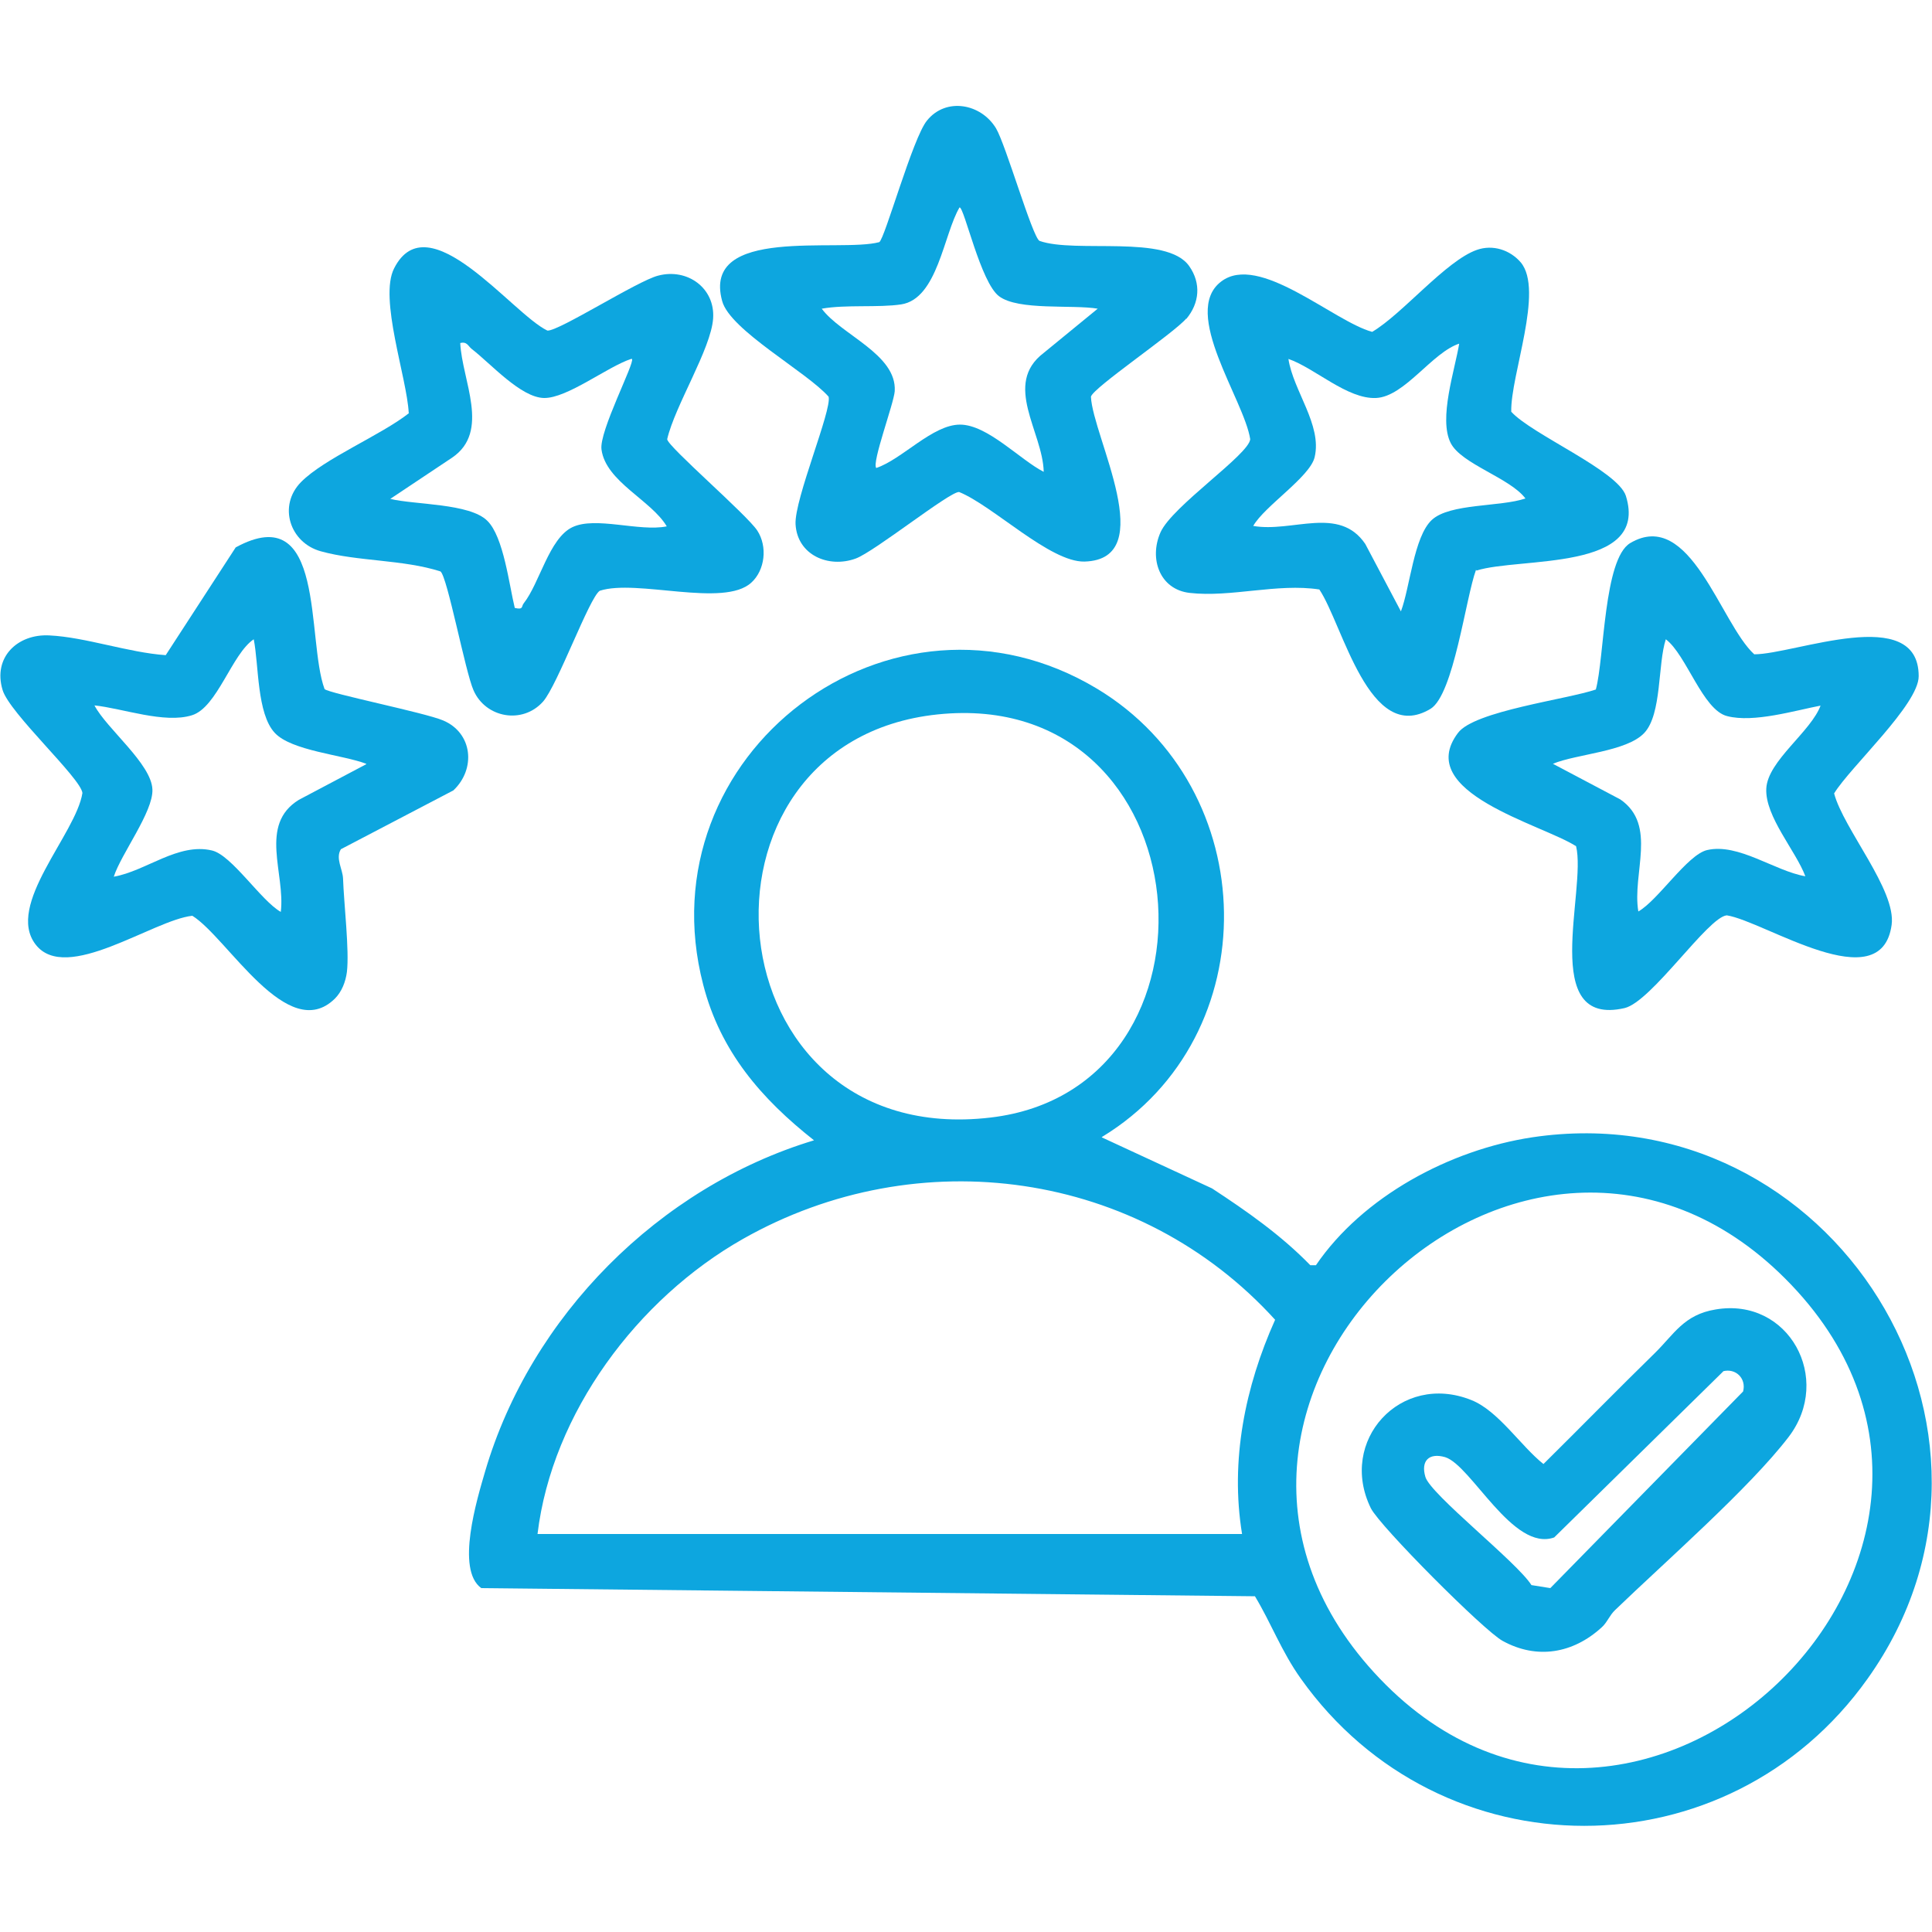
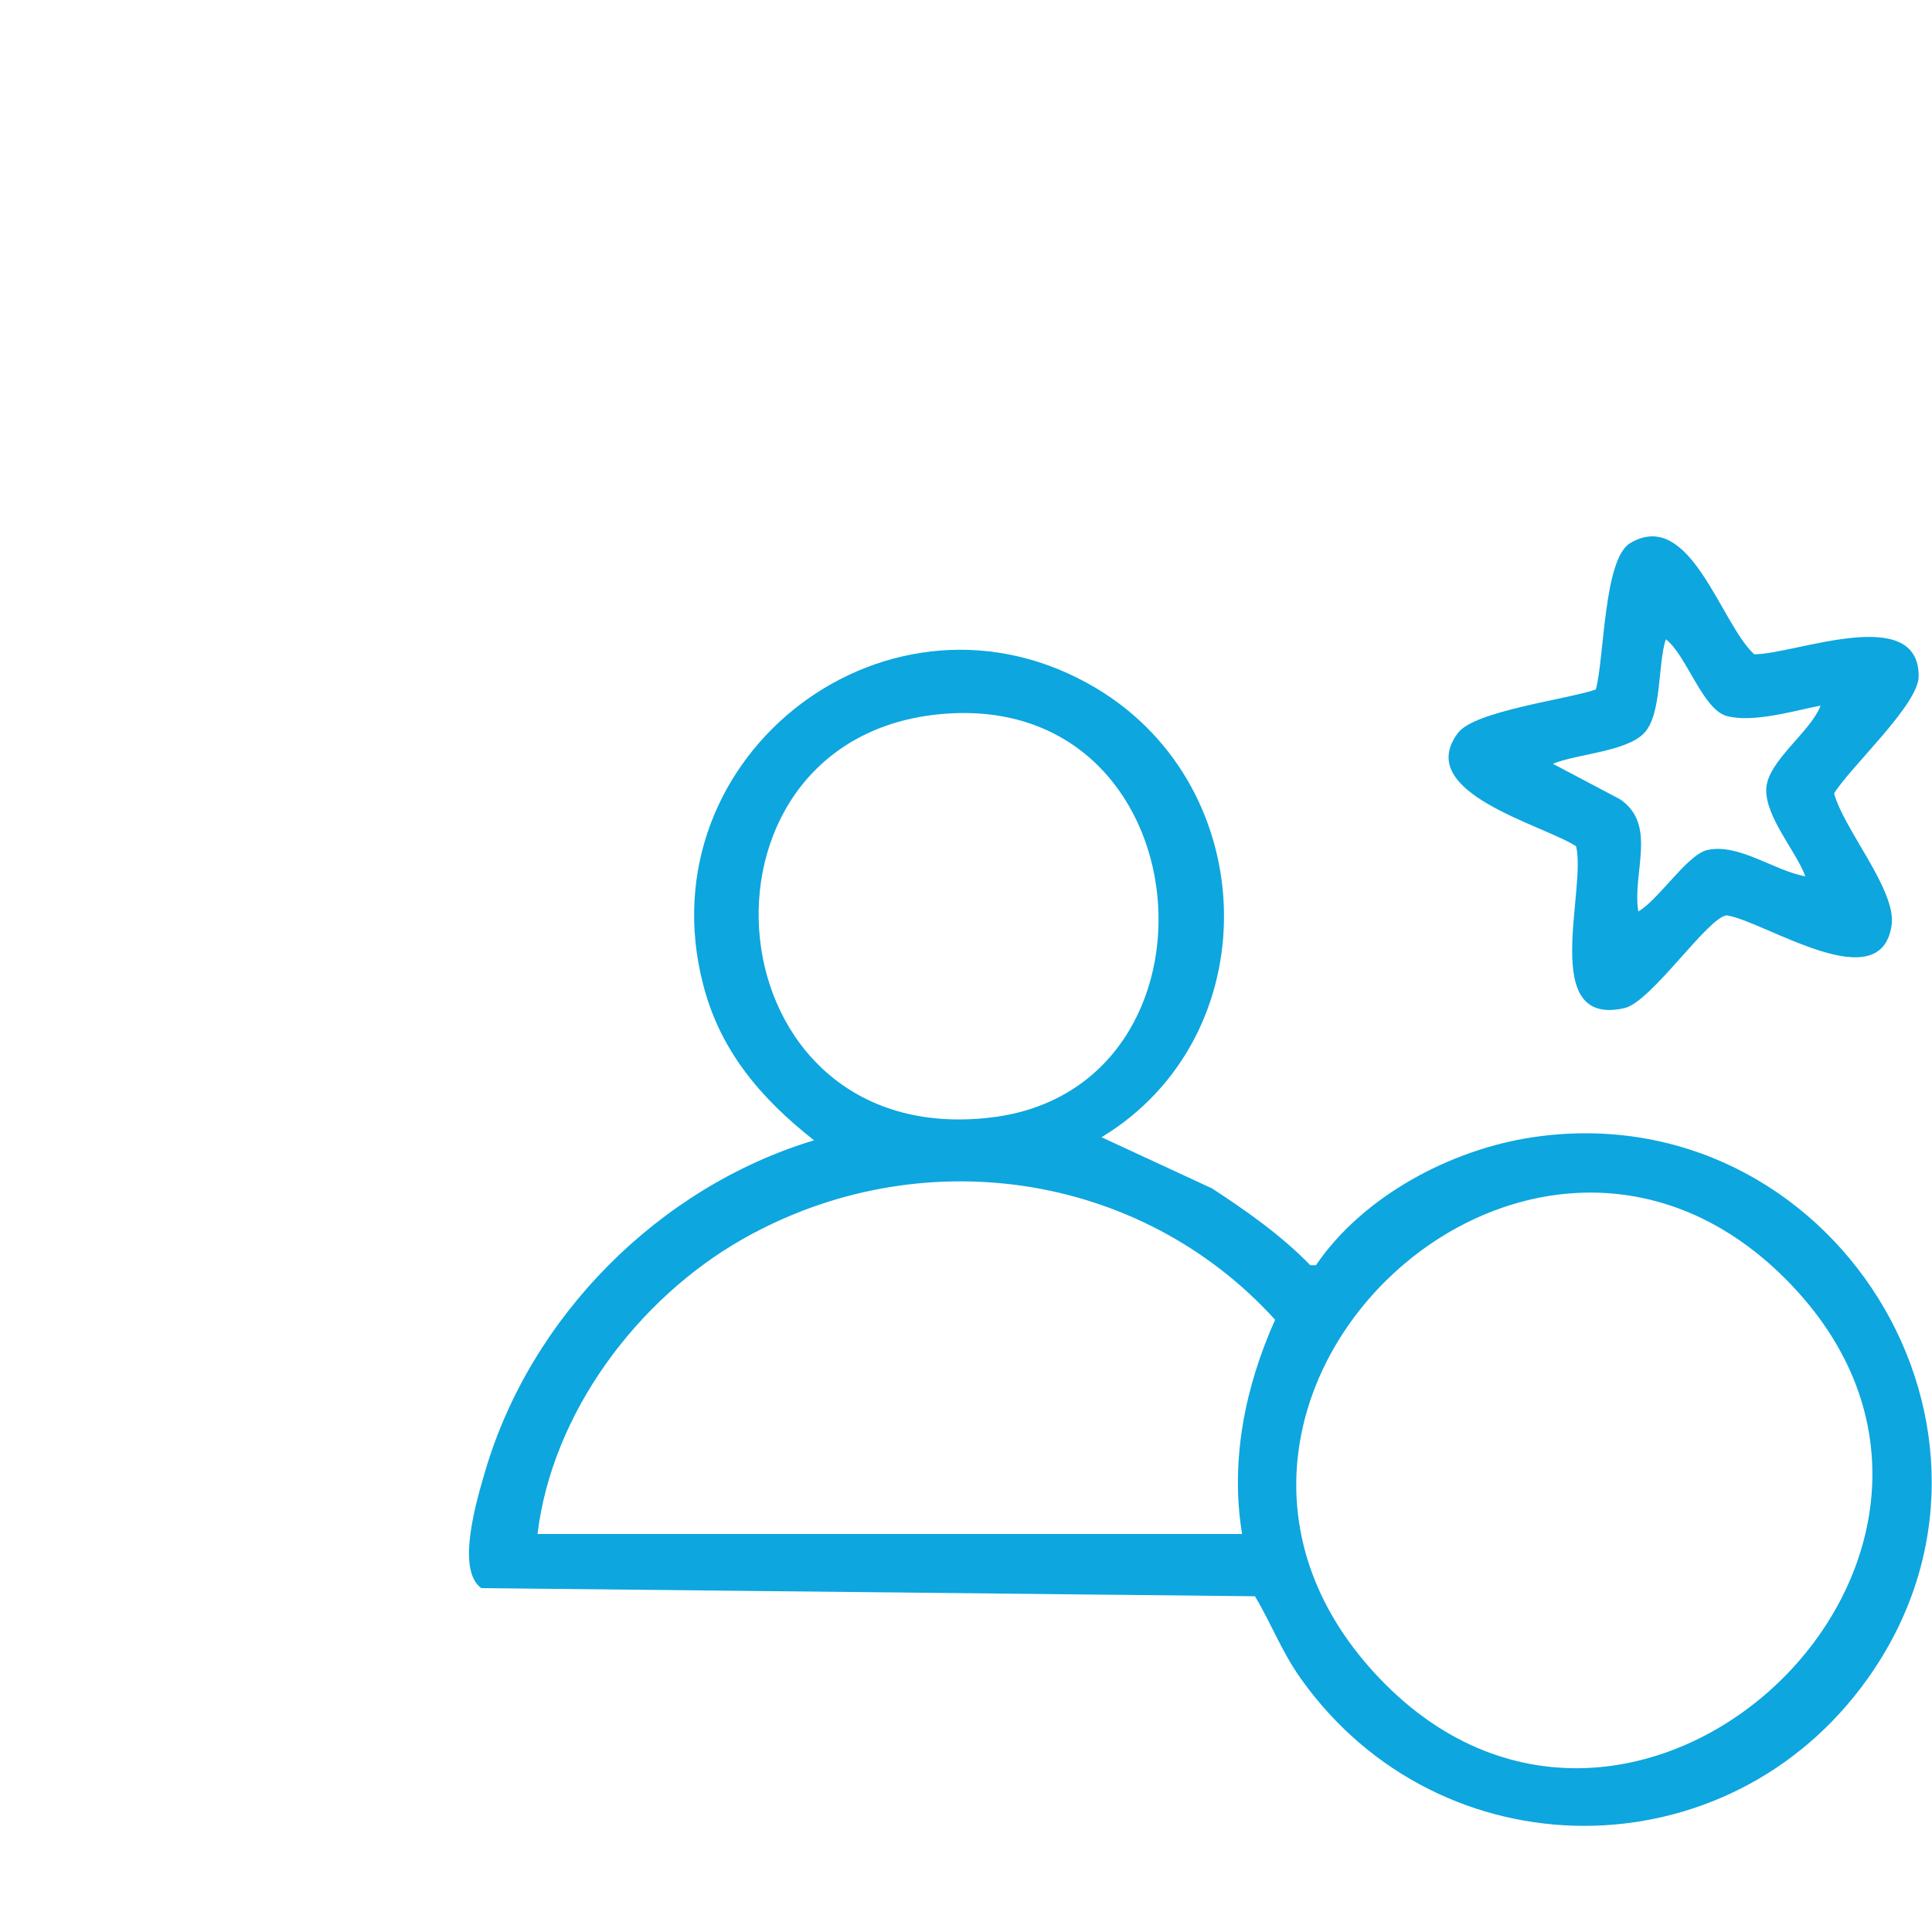
<svg xmlns="http://www.w3.org/2000/svg" id="Layer_1" data-name="Layer 1" viewBox="0 0 45 45">
  <defs>
    <style>
      .cls-1 {
        fill: #0da6df;
      }
    </style>
  </defs>
  <path class="cls-1" d="M25.66,26.49l2.57,1.19c.81.53,1.61,1.09,2.29,1.79h.13c1.09-1.6,3.12-2.69,5.04-2.98,6.97-1.04,11.92,6.84,7.81,12.61-3.25,4.57-9.95,4.57-13.2,0-.45-.63-.69-1.29-1.07-1.92l-18.02-.19c-.6-.43-.1-2.07.09-2.72,1.06-3.61,4.05-6.62,7.66-7.71-1.23-.97-2.18-2.07-2.58-3.62-1.4-5.37,4.39-9.77,9.17-6.9,3.87,2.33,3.98,8.09.12,10.44ZM21.84,16.64c-6.12.64-5.33,10.16,1.23,9.39,5.75-.67,5.02-10.04-1.23-9.39ZM28.93,35.73c-.28-1.71.07-3.43.77-4.99-3.16-3.48-8.31-4.2-12.4-1.88-2.45,1.39-4.44,4.05-4.78,6.87h16.4ZM41.58,29.78c-6.02-6.02-15.34,2.86-9.58,9.17,6,6.58,15.9-2.85,9.58-9.17Z" />
-   <path class="cls-1" d="M34.38,13.27c-.24.65-.52,2.91-1.06,3.24-1.43.86-2.04-1.96-2.59-2.78-.98-.15-2.06.19-3.02.08-.7-.08-.95-.8-.68-1.41s2.06-1.81,2.09-2.17c-.14-.92-1.62-2.95-.68-3.67.88-.68,2.61.92,3.52,1.17.7-.41,1.72-1.66,2.44-1.91.37-.13.77,0,1.02.29.55.65-.24,2.63-.22,3.48.48.53,2.48,1.37,2.67,1.96.55,1.77-2.48,1.42-3.48,1.74ZM34,8c-.64.2-1.28,1.24-1.95,1.27s-1.43-.7-2.04-.91c.11.74.79,1.54.61,2.29-.11.46-1.17,1.14-1.43,1.6.91.16,2-.48,2.61.42l.83,1.57c.21-.55.3-1.74.72-2.13s1.6-.3,2.18-.5c-.36-.48-1.49-.8-1.74-1.29-.29-.57.1-1.71.2-2.33Z" />
-   <path class="cls-1" d="M7.56,16.05c.1.1,2.34.55,2.76.73.69.29.77,1.13.24,1.63l-2.62,1.37c-.13.21.04.46.05.68.02.59.15,1.68.09,2.18-.03.23-.12.46-.28.62-1.1,1.08-2.5-1.42-3.32-1.93-.92.1-2.94,1.59-3.65.67s.94-2.57,1.09-3.53c-.04-.35-1.7-1.86-1.86-2.4-.23-.76.35-1.31,1.09-1.27.84.04,1.84.4,2.71.46l1.63-2.51c2.11-1.15,1.64,2.14,2.07,3.3ZM8.53,17.79c-.55-.21-1.74-.3-2.13-.72-.42-.45-.37-1.58-.49-2.18-.51.34-.85,1.59-1.44,1.77-.64.2-1.61-.16-2.27-.23.28.54,1.33,1.36,1.35,1.96.02.52-.73,1.5-.9,2.03.75-.13,1.5-.8,2.29-.61.46.11,1.14,1.17,1.6,1.43.11-.89-.52-2.03.42-2.61l1.57-.83Z" />
-   <path class="cls-1" d="M27.63,7.42c-.3.35-2.17,1.61-2.22,1.82.04.93,1.62,3.79-.15,3.84-.8.02-2.13-1.3-2.92-1.62-.21-.02-1.97,1.39-2.41,1.55-.63.23-1.36-.08-1.4-.8-.03-.58.85-2.66.77-2.97-.51-.58-2.3-1.55-2.48-2.23-.48-1.76,2.73-1.12,3.66-1.37.13-.08.78-2.43,1.11-2.83.44-.55,1.26-.4,1.61.18.23.39.84,2.51,1.01,2.62.84.3,2.97-.16,3.49.59.28.4.24.86-.07,1.23ZM25.57,7.19c-.59-.1-1.85.05-2.3-.29-.43-.32-.81-2.07-.92-2.07-.37.62-.51,2.13-1.36,2.26-.53.08-1.29,0-1.85.1.45.61,1.75,1.06,1.7,1.92-.02.29-.54,1.67-.43,1.79.6-.2,1.31-1.01,1.95-1.01s1.4.82,1.95,1.1c-.02-.93-.96-2.04,0-2.77l1.27-1.04Z" />
  <path class="cls-1" d="M36.71,19.71c-.79-.51-3.8-1.25-2.75-2.64.38-.51,2.54-.78,3.21-1.01.2-.73.18-3.04.8-3.41,1.4-.83,2.1,1.87,2.89,2.59.94,0,3.83-1.19,3.83.51,0,.66-1.59,2.11-1.97,2.73.22.83,1.45,2.25,1.34,3.06-.24,1.76-2.95-.08-3.84-.22-.44.04-1.75,2.01-2.38,2.16-2,.46-.88-2.75-1.13-3.77ZM42.43,16.43c-.63.12-1.58.41-2.2.25-.57-.14-.95-1.43-1.43-1.79-.19.58-.09,1.74-.5,2.18s-1.58.49-2.13.72l1.57.83c.87.6.27,1.72.42,2.61.46-.26,1.14-1.32,1.6-1.43.73-.17,1.58.49,2.29.61-.22-.59-.94-1.39-.91-2.04s1.05-1.33,1.27-1.95Z" />
-   <path class="cls-1" d="M9.52,9.62c-.04-.82-.7-2.67-.34-3.37.79-1.56,2.75,1.06,3.57,1.45.26.02,2.1-1.16,2.58-1.28.68-.18,1.33.29,1.28,1s-.89,2.03-1.07,2.81c.01.17,1.86,1.76,2.1,2.13s.18.92-.14,1.21c-.64.59-2.67-.09-3.53.19-.24.15-.98,2.19-1.32,2.58-.48.54-1.34.38-1.62-.26-.19-.42-.61-2.65-.77-2.77-.87-.28-1.93-.23-2.79-.47-.72-.2-1-1.06-.46-1.61s1.86-1.09,2.52-1.61ZM14.7,8.36c-.55.18-1.49.92-2.03.91s-1.24-.8-1.68-1.14c-.09-.07-.11-.18-.27-.14.04.87.71,2.06-.19,2.67l-1.44.96c.57.14,1.85.1,2.26.51.38.37.51,1.5.64,2.03.21.05.15-.04.21-.11.37-.47.59-1.51,1.13-1.77s1.56.11,2.2-.02c-.36-.61-1.42-1.04-1.52-1.79-.06-.42.78-2.02.71-2.11Z" />
-   <path class="cls-1" d="M39.96,30.5c1.7-.29,2.74,1.61,1.7,2.97-.91,1.19-2.89,2.92-4.04,4.03-.13.12-.19.3-.32.41-.66.6-1.5.75-2.3.31-.43-.23-2.86-2.67-3.07-3.09-.77-1.57.69-3.18,2.34-2.52.63.25,1.15,1.07,1.68,1.49.87-.86,1.72-1.73,2.59-2.58.45-.44.68-.9,1.42-1.02ZM40.14,31.94l-3.94,3.87c-.96.34-1.93-1.68-2.54-1.87-.38-.11-.57.09-.46.46.12.41,2.14,1.99,2.47,2.52l.44.07,4.49-4.58c.08-.3-.17-.55-.47-.47Z" />
</svg>